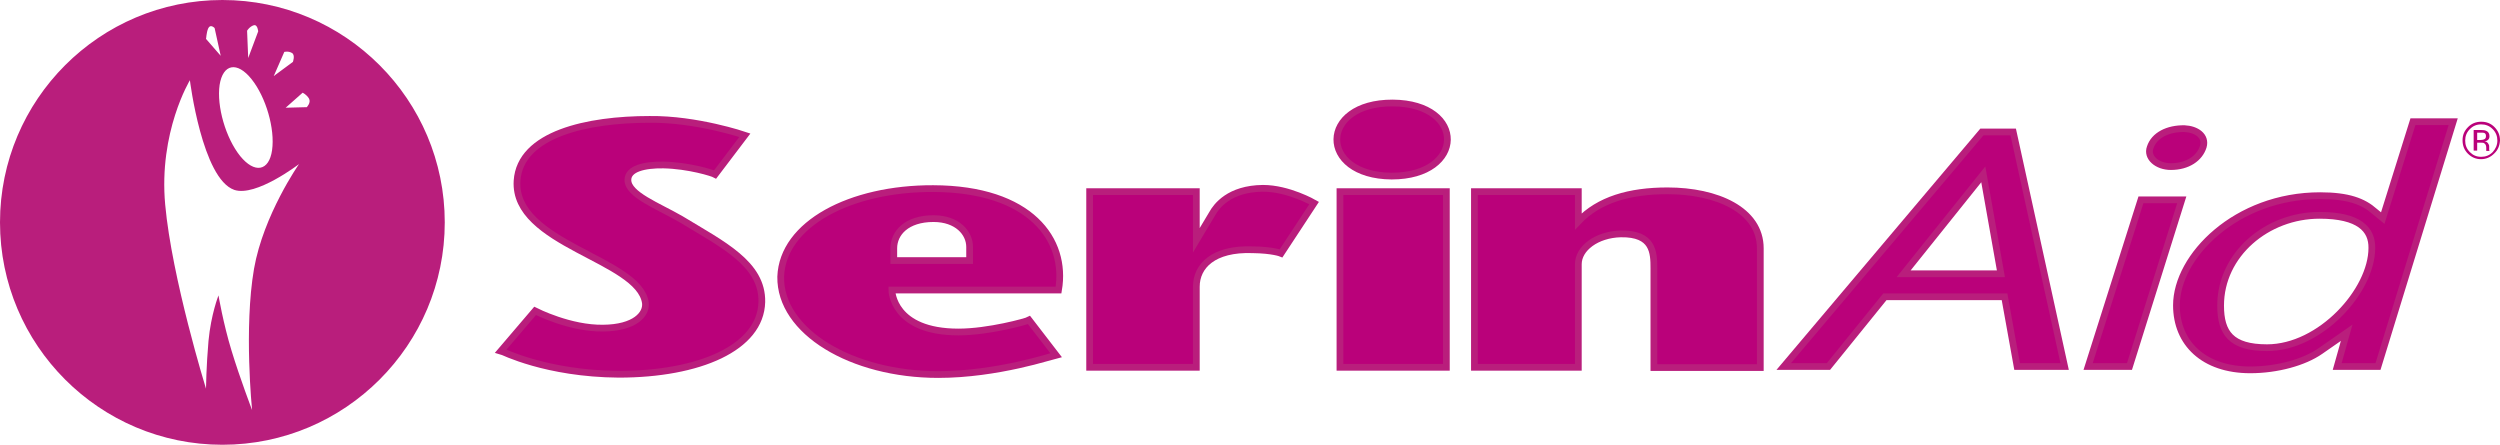
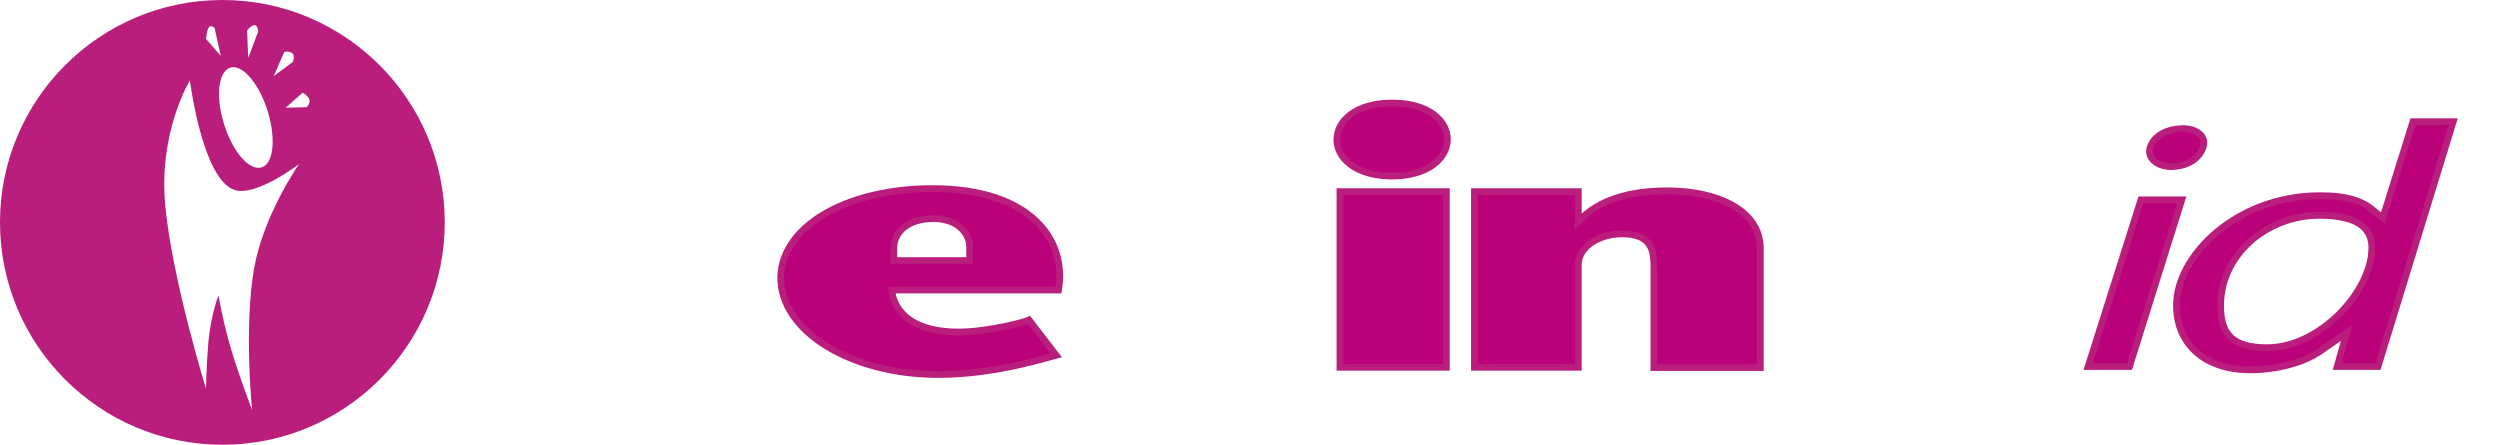
<svg xmlns="http://www.w3.org/2000/svg" width="534px" height="95px" viewBox="0 0 534 95" version="1.1">
  <title>SerinAid-Digital-Horizontal-FullColor</title>
  <g id="Page-1" stroke="none" stroke-width="1" fill="none" fill-rule="evenodd">
    <g id="CHM_INGREDIENT_SERINAID" transform="translate(-151, -229)" fill-rule="nonzero">
      <g id="SerinAid-Digital-Horizontal-FullColor" transform="translate(151, 229)">
        <path d="M47.5,0 C21.289,0 0,21.289 0,47.5 C0,73.711 21.289,95 47.5,95 C73.711,95 95,73.711 95,47.5 C95,21.289 73.711,0 47.5,0 L47.5,0 Z M60.724,11.089 C60.724,11.089 61.614,10.852 62.385,11.326 C63.096,11.801 62.562,13.224 62.562,13.224 L58.471,16.248 L60.724,11.089 L60.724,11.089 Z M54.201,5.396 C55.031,5.159 55.15,6.701 55.15,6.701 L53.015,12.394 L52.778,6.582 C52.718,6.582 53.371,5.634 54.201,5.396 L54.201,5.396 Z M53.727,16.901 C56.81,20.755 58.767,27.516 58.115,32.082 C57.463,36.589 54.379,37.122 51.295,33.327 C48.212,29.473 46.255,22.712 46.907,18.146 C47.619,13.639 50.643,13.046 53.727,16.901 L53.727,16.901 Z M44.476,6.049 C44.95,5.041 45.84,5.989 45.84,5.989 L47.144,11.919 L44.001,8.302 C44.061,8.302 44.061,6.998 44.476,6.049 Z M54.26,57.403 C52.066,70.094 53.845,87.587 53.845,87.587 C53.845,87.587 51.236,80.768 49.457,74.897 C47.678,69.086 46.67,63.096 46.67,63.096 C46.67,63.096 45.069,67.129 44.535,72.821 C44.061,78.159 44.001,83.021 44.001,83.021 C44.001,83.021 36.707,59.419 35.284,43.705 C33.861,28.168 40.562,17.138 40.562,17.138 C40.562,17.138 43.171,38.19 50.05,40.562 C54.675,42.104 63.867,35.047 63.867,35.047 C63.867,35.047 56.277,45.899 54.26,57.403 L54.26,57.403 Z M65.527,22.89 L61.021,23.009 L64.638,19.806 C64.638,19.806 65.468,20.162 66.002,21.052 C66.476,21.941 65.527,22.89 65.527,22.89 L65.527,22.89 Z" id="Shape" fill="#B91E7C" />
        <g id="Serin" transform="translate(107, 22)" fill="#BA017A" stroke="#B91E7C" stroke-width="1.44">
-           <path d="M25.161,57.941 C9.614,57.822 0.237,53.013 0,52.954 L7.299,44.405 C7.537,44.524 14.776,48.205 21.838,48.086 C28.603,48.027 31.155,45.118 30.858,42.684 C29.493,33.245 2.611,30.217 3.442,16.622 C4.095,6.59 18.574,3.503 31.748,3.503 C41.837,3.384 52.103,6.887 52.103,6.887 L45.753,15.257 C45.219,14.96 40.175,13.357 34.715,13.239 C30.621,13.179 27.12,14.01 27.12,16.444 C27.12,19.591 33.529,21.965 38.454,24.815 C47.237,30.158 55.901,34.313 55.723,42.506 C55.485,52.301 42.311,57.941 25.161,57.941 L25.161,57.941 Z" id="Path" />
          <path d="M83.495,39.953 C83.495,40.19 83.732,48.917 97.737,48.917 C104.146,48.917 112.276,46.661 112.81,46.364 L118.567,53.844 C118.032,53.963 106.045,58 93.405,58 C74.89,58 59.58,48.798 59.758,37.103 C60.173,25.824 74.653,18.225 92.337,18.284 C113.107,18.344 120.94,29.208 119.101,39.953 L83.495,39.953 Z M100.111,30.751 C100.111,27.724 97.441,24.696 92.396,24.696 C86.64,24.696 83.91,27.783 83.91,31.048 L83.91,33.66 L100.111,33.66 L100.111,30.751 Z" id="Shape" />
-           <path d="M166.634,32.117 C166.634,32.117 164.913,31.404 160.522,31.345 C152.154,31.048 148.535,34.848 148.535,39.241 L148.535,56.457 L125.747,56.457 L125.747,18.938 L148.535,18.938 L148.535,29.327 L151.976,23.568 C152.807,22.084 155.537,18.285 162.777,18.225 C168.236,18.225 173.696,21.372 173.696,21.372 L166.634,32.117 Z" id="Path" />
          <path d="M190.252,15.613 C174.527,15.494 174.705,-0.059 190.49,0 C206.216,0.119 205.978,15.613 190.252,15.613 Z M179.215,56.457 L179.215,18.938 L201.943,18.938 L201.943,56.457 L179.215,56.457 Z" id="Shape" />
          <path d="M246.272,56.457 L246.272,35.322 C246.272,31.939 246.153,27.842 239.21,27.961 C234.047,28.08 230.131,31.048 230.131,34.432 L230.131,56.457 L207.936,56.457 L207.936,18.938 L230.131,18.938 L230.131,25.29 C234.522,20.659 241.05,18.76 249.18,18.76 C259.683,18.76 269,22.856 269,31.048 L269,56.516 L246.272,56.516 L246.272,56.457 L246.272,56.457 Z" id="Path" />
        </g>
        <g id="Aid" transform="translate(381, 26)" fill="#BA017A" stroke="#B91E7C" stroke-width="1.44">
-           <path d="M49.856,52.29 L47.169,37.384 L21.614,37.384 L9.553,52.29 L0,52.29 L42.333,2.189 L49.02,2.189 L60.006,52.29 L49.856,52.29 Z M42.631,11.239 L25.615,32.474 L46.393,32.474 L42.631,11.239 Z" id="Shape" />
          <path d="M82.695,9.583 C79.77,9.583 77.501,7.631 78.277,5.501 C79.113,2.898 82.038,1.42 85.621,1.479 C88.129,1.597 90.278,3.017 89.621,5.324 C88.845,7.808 86.278,9.583 82.695,9.583 Z M73.858,52.29 L65.022,52.29 L76.306,16.681 L85.024,16.681 L73.858,52.29 Z" id="Shape" />
          <path d="M126.939,52.29 L118.221,52.29 L120.251,45.074 L114.639,48.978 C111.176,51.403 105.384,53 99.652,53 C89.741,53 83.889,47.321 83.889,39.218 C83.889,28.748 96.607,15.794 114.579,15.794 C120.61,15.794 123.834,17.036 126.222,19.165 L127.954,20.585 L134.402,0 L143,0 L126.939,52.29 L126.939,52.29 Z M114.46,19.993 C103.235,19.993 93.323,28.334 93.323,39.277 C93.323,45.133 95.592,48.268 103.235,48.268 C114.639,48.268 125.625,36.083 125.625,26.973 C125.685,23.01 122.938,19.993 114.46,19.993 L114.46,19.993 Z" id="Shape" />
        </g>
        <g id="_" transform="translate(526, 26)" fill="#BA017A">
-           <path d="M6.75,6.803 C6,7.559 5.062,8 3.938,8 C2.875,8 1.938,7.622 1.125,6.803 C0.375,6.047 0,5.102 0,3.969 C0,2.835 0.375,1.953 1.188,1.134 C1.938,0.378 2.875,0 4,0 C5.125,0 6.062,0.378 6.812,1.134 C7.562,1.89 8,2.835 8,3.969 C7.938,5.102 7.562,6.047 6.75,6.803 Z M1.562,1.575 C0.875,2.268 0.562,3.087 0.562,4.031 C0.562,4.976 0.875,5.795 1.562,6.488 C2.25,7.181 3,7.496 4,7.496 C4.938,7.496 5.75,7.181 6.438,6.488 C7.062,5.795 7.438,4.976 7.438,4.031 C7.438,3.087 7.125,2.268 6.438,1.575 C5.75,0.882 4.938,0.567 4,0.567 C3,0.567 2.25,0.882 1.562,1.575 Z M3.875,1.764 C4.438,1.764 4.812,1.827 5.062,1.953 C5.5,2.142 5.75,2.52 5.75,3.087 C5.75,3.465 5.625,3.78 5.312,3.969 C5.188,4.094 4.938,4.157 4.688,4.157 C5,4.22 5.25,4.346 5.438,4.598 C5.625,4.85 5.688,5.039 5.688,5.291 L5.688,5.921 C5.688,6.047 5.688,6.11 5.75,6.173 L5.75,6.236 L5.062,6.236 L5.062,5.606 C5.062,5.102 4.938,4.787 4.625,4.598 C4.5,4.472 4.188,4.472 3.75,4.472 L3.125,4.472 L3.125,6.173 L2.375,6.173 L2.375,1.764 L3.875,1.764 L3.875,1.764 Z M4.75,2.457 C4.562,2.331 4.25,2.331 3.812,2.331 L3.125,2.331 L3.125,3.906 L3.812,3.906 C4.125,3.906 4.375,3.843 4.562,3.78 C4.875,3.654 5,3.465 5,3.087 C5,2.772 4.938,2.583 4.75,2.457 L4.75,2.457 Z" id="Shape" />
-         </g>
+           </g>
      </g>
    </g>
  </g>
</svg>